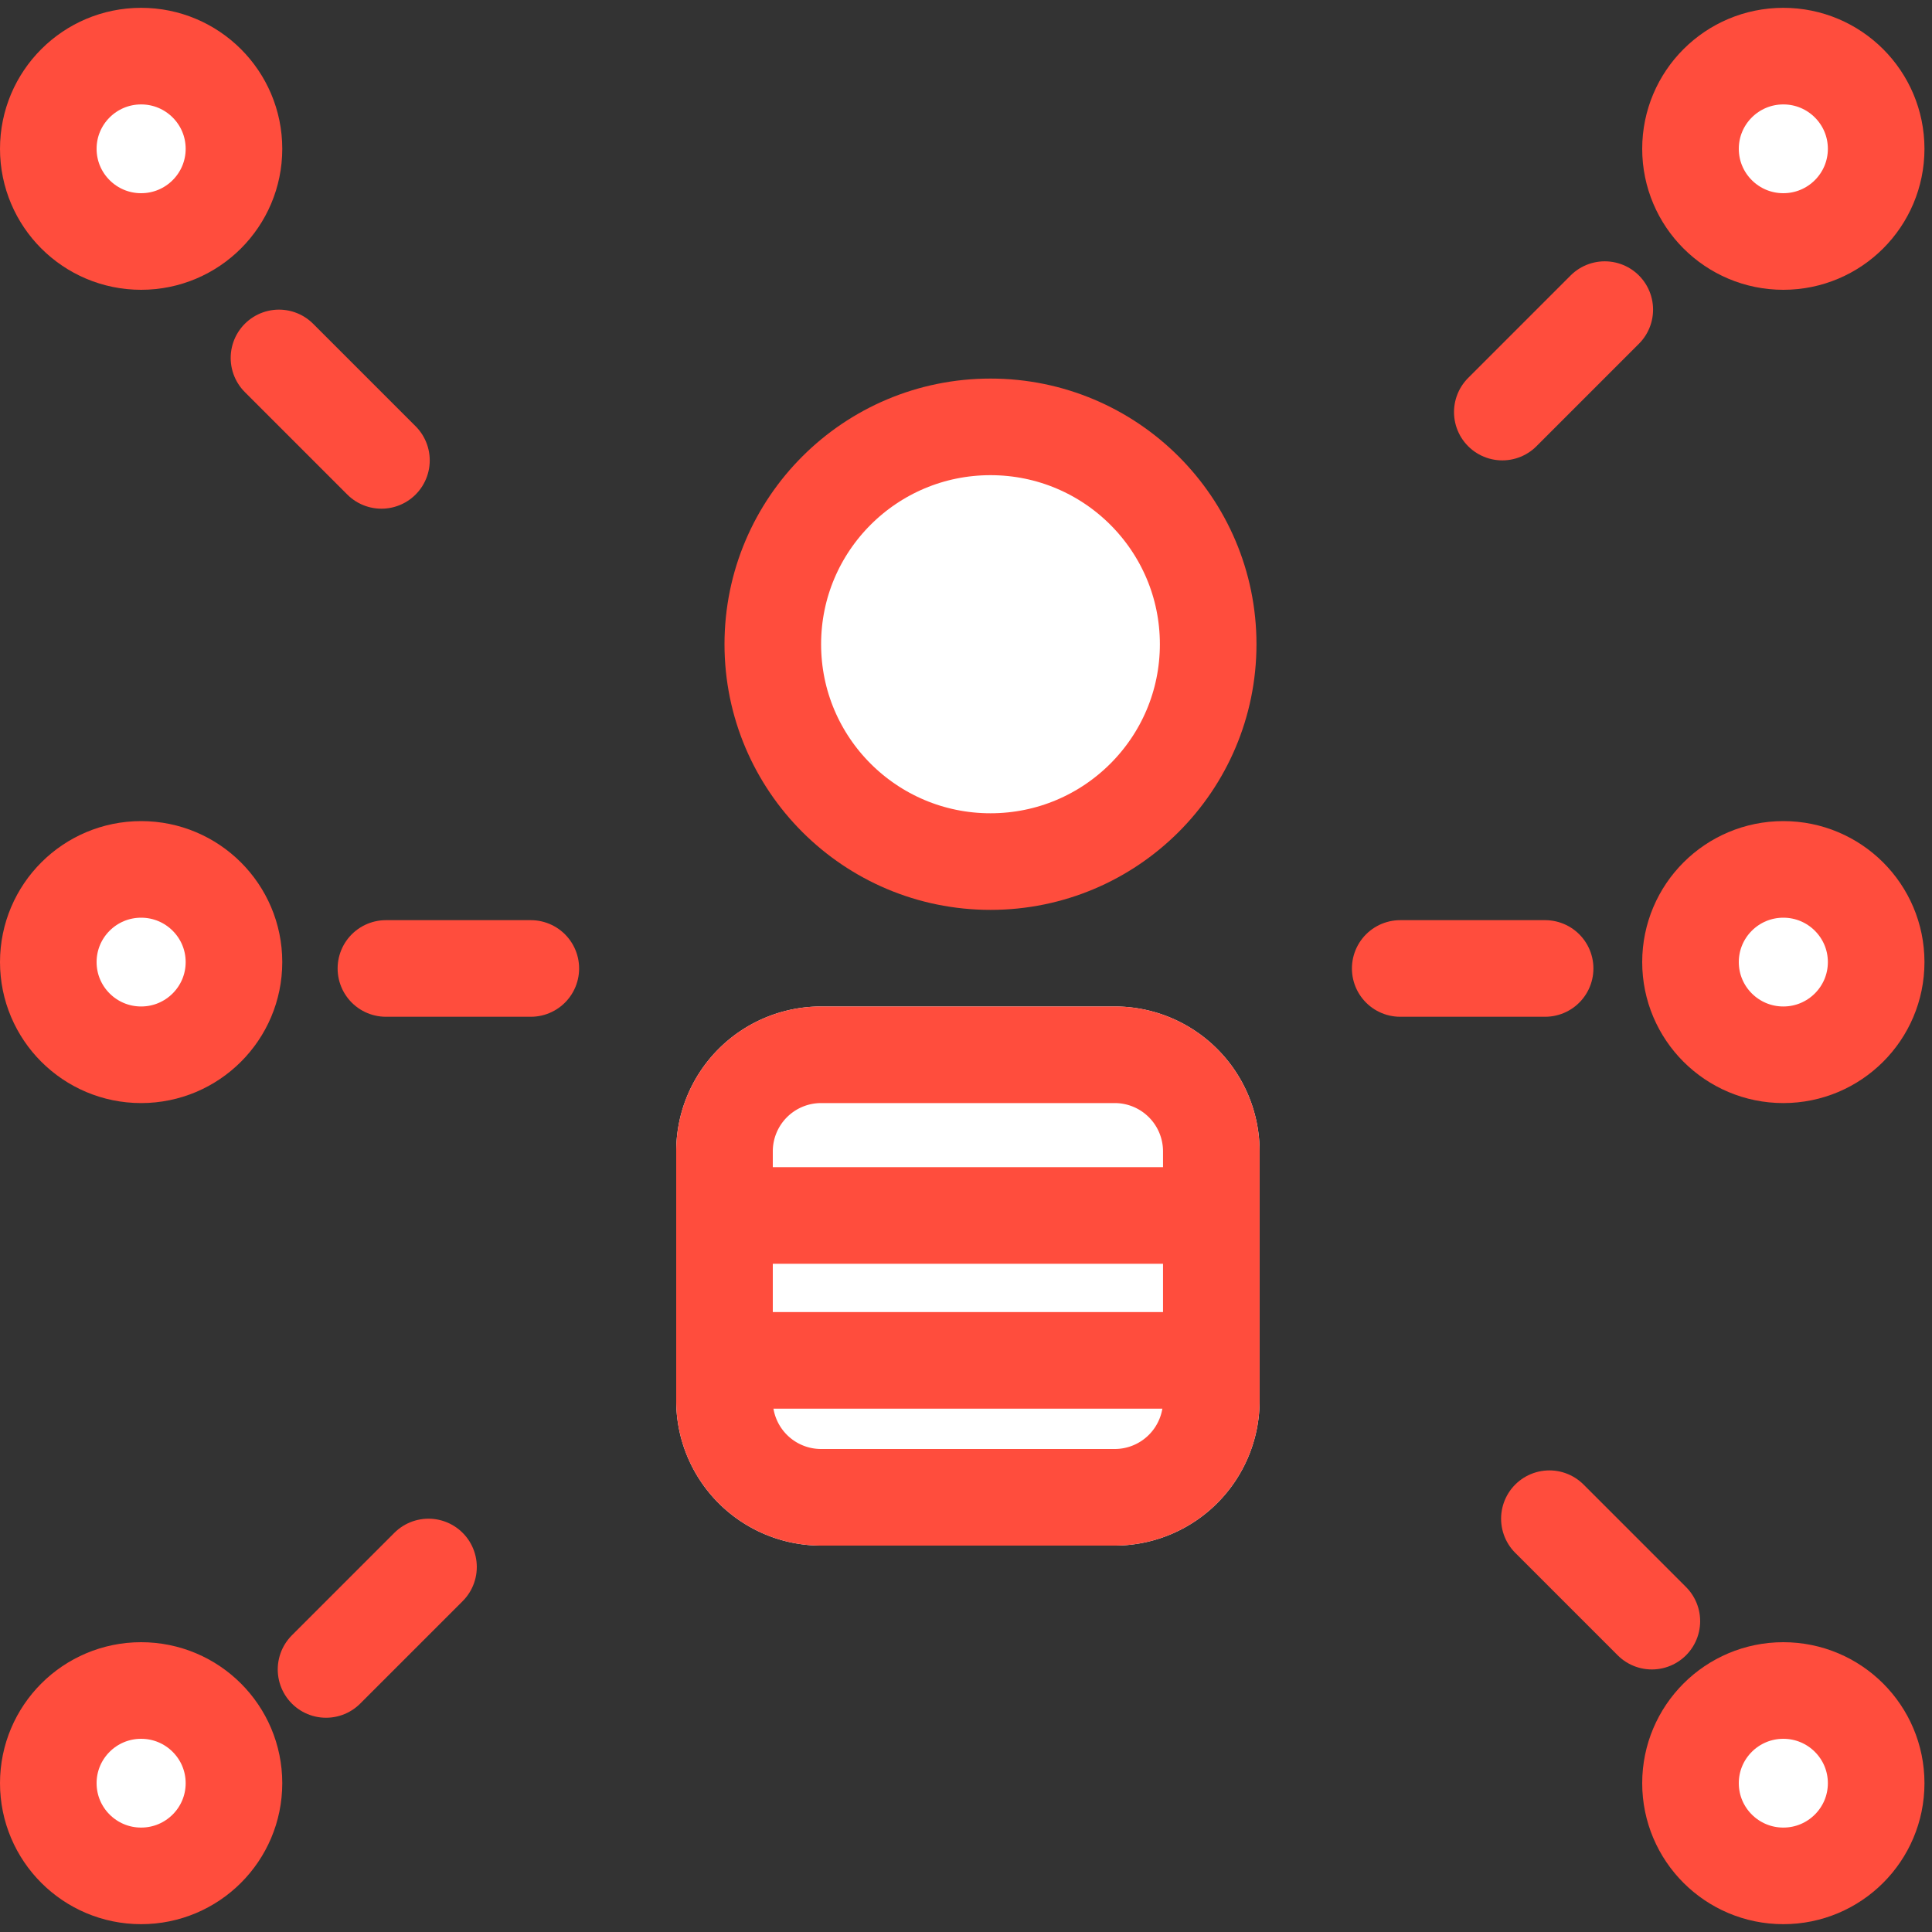
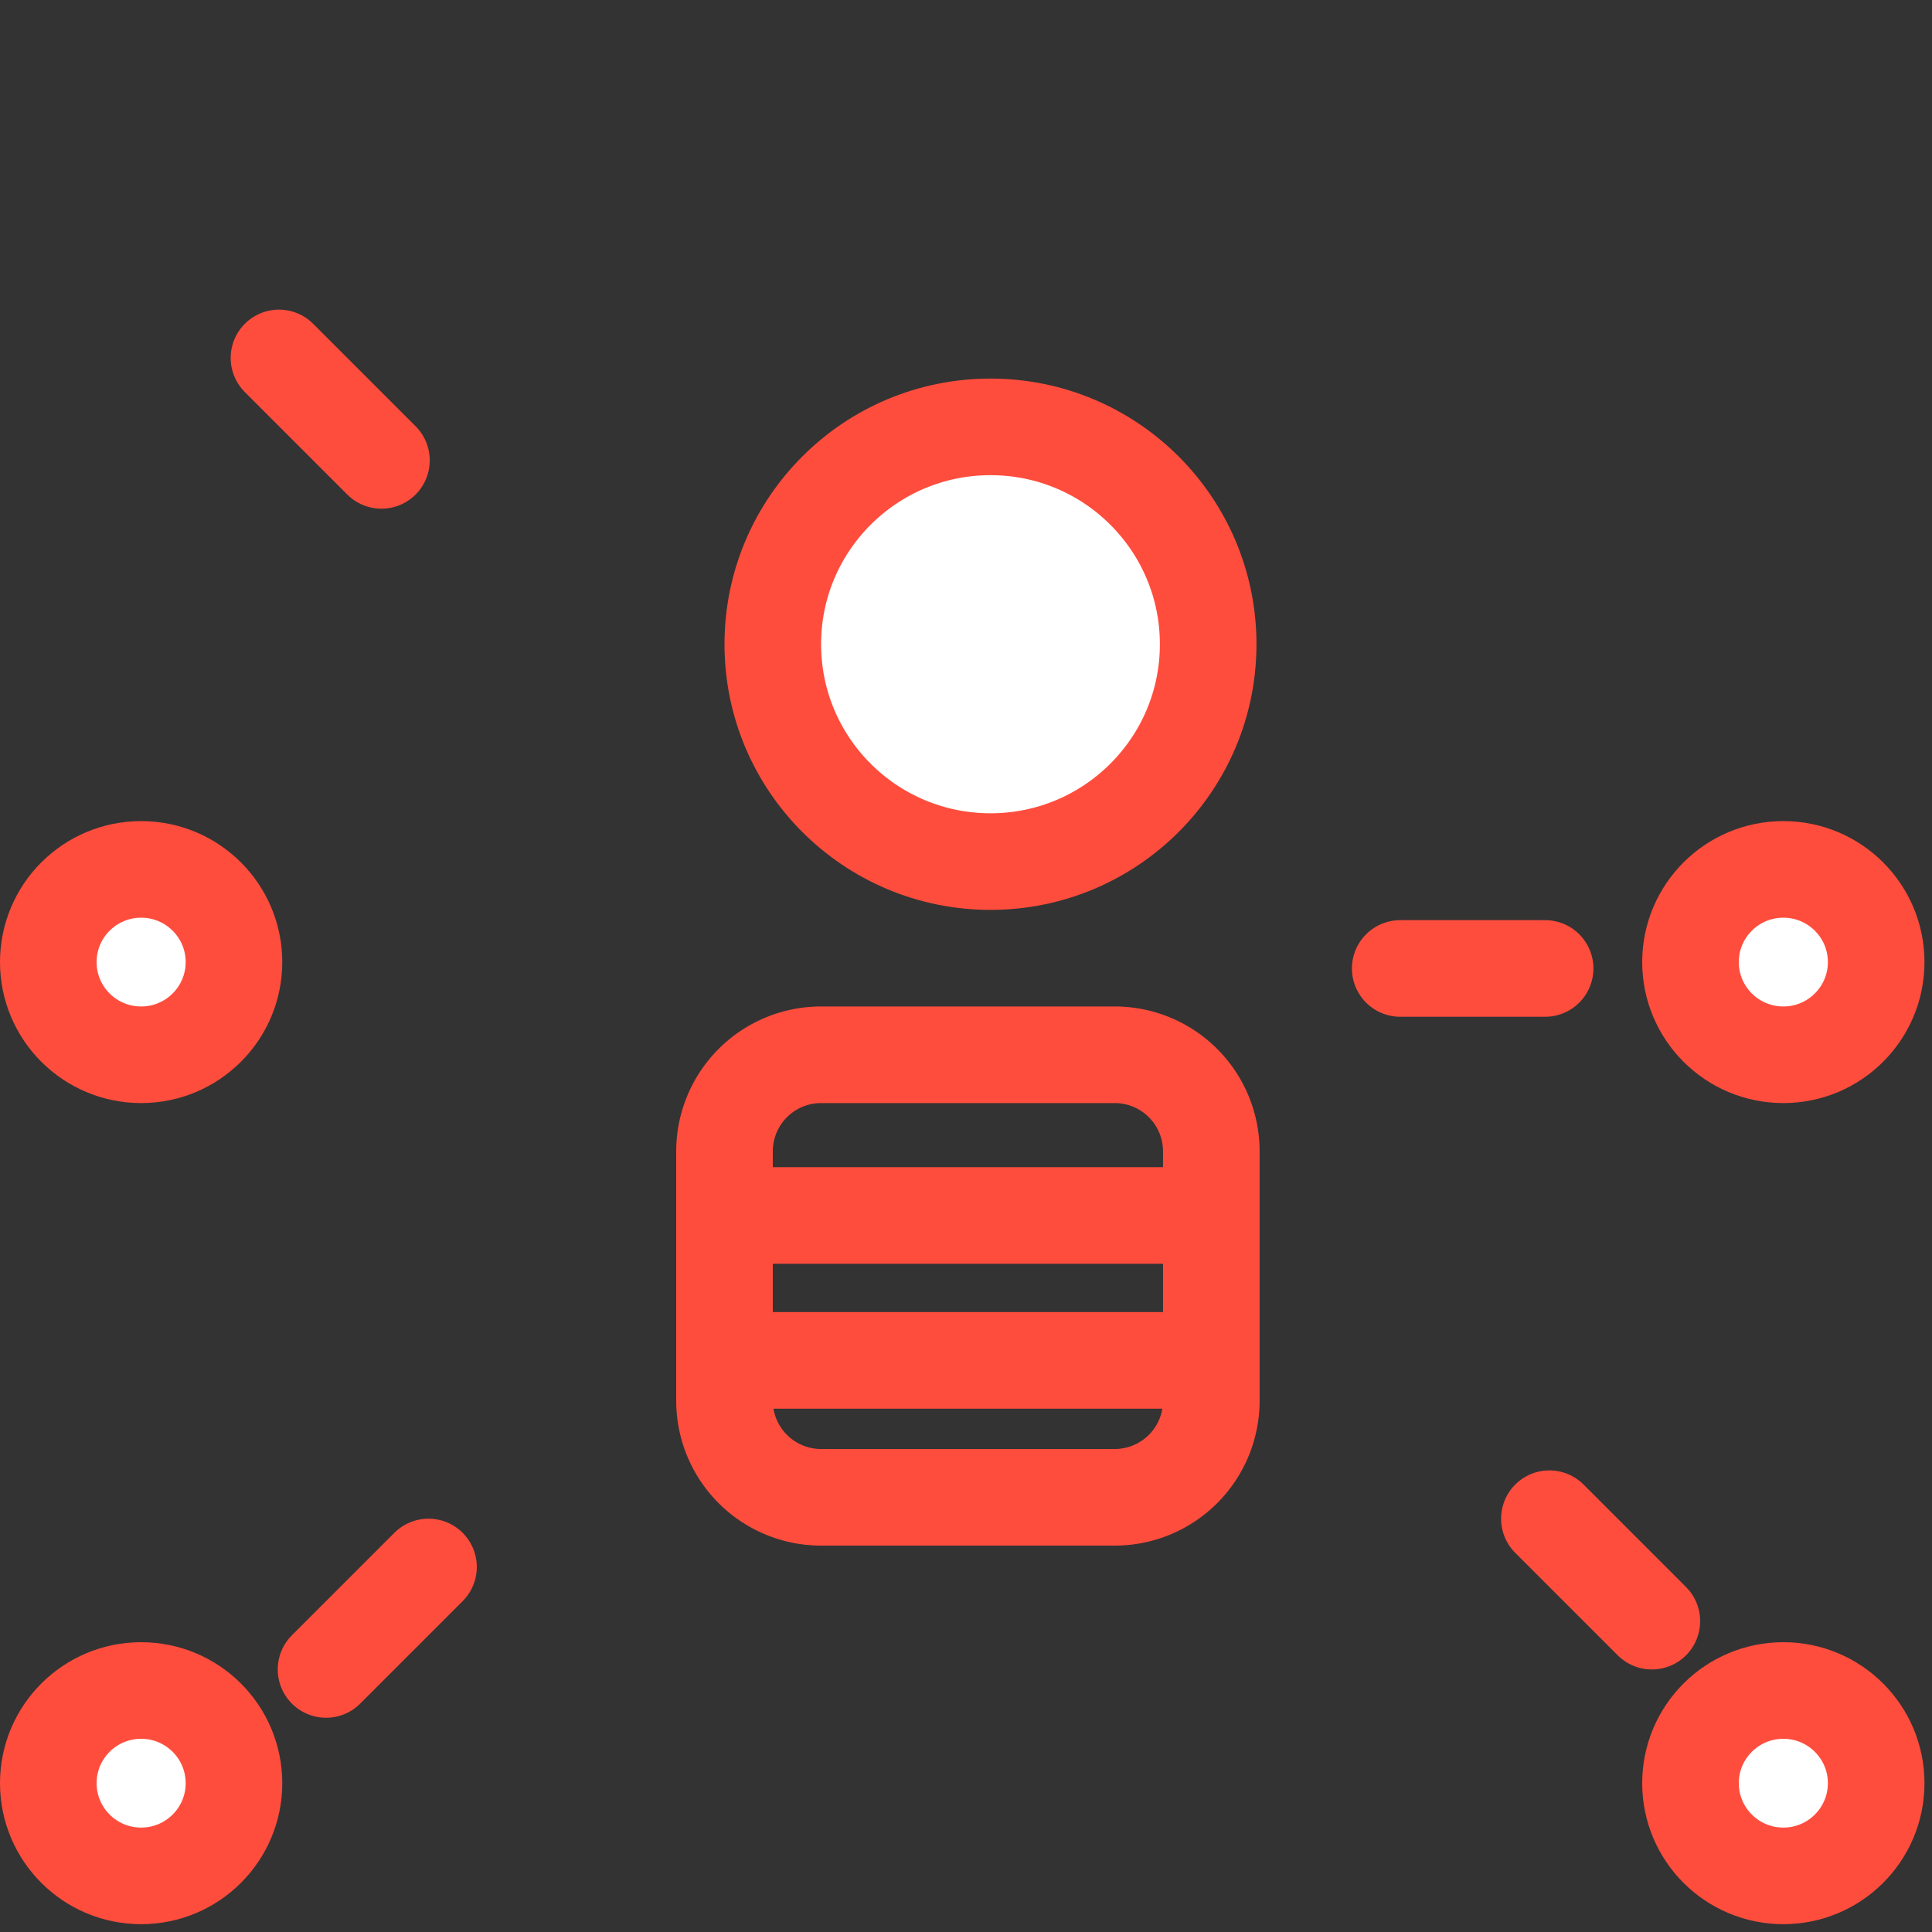
<svg xmlns="http://www.w3.org/2000/svg" xmlns:xlink="http://www.w3.org/1999/xlink" width="40" height="40" version="1.1" viewBox="0 0 40 40">
  <rect x="0" y="0" width="40" height="40" fill="#333333" stroke="none" />
  <defs>
-     <path id="path-1" d="M3 12.838h6.079a3 3 0 0 1 3 3V21a3 3 0 0 1-3 3H3a3 3 0 0 1-3-3v-5.162a3 3 0 0 1 3-3Z" />
-   </defs>
+     </defs>
  <g id="Artboard-2" fill="none" fill-rule="evenodd" stroke="none" stroke-width="1" transform="translate(-207 -1218)">
    <g id="Group-67" transform="translate(208 1219)">
      <path id="Line-33" stroke="#FF4D3D" stroke-linecap="round" stroke-width="2" d="M27.99 19.051h3" />
      <g id="Group-66" stroke="#FF4D3D" stroke-linecap="round" stroke-width="2" transform="rotate(45 -19.445 52.067)">
        <path id="Line-33-Copy-2" d="M.99 1.051h3" />
      </g>
      <g id="Group-66-Copy-2" stroke="#FF4D3D" stroke-linecap="round" stroke-width="2" transform="scale(1 -1) rotate(45 25.907 31.903)">
-         <path id="Line-33-Copy-2" d="M.99 1.051h3" />
-       </g>
+         </g>
      <g id="Group-66-Copy" stroke="#FF4D3D" stroke-linecap="round" stroke-width="2" transform="scale(-1 1) rotate(45 -40.127 5.55)">
        <path id="Line-33-Copy-2" d="M.99 1.051h3" />
      </g>
      <g id="Group-66-Copy-3" stroke="#FF4D3D" stroke-linecap="round" stroke-width="2" transform="rotate(-135 5.493 3.568)">
        <path id="Line-33-Copy-2" d="M.99 1.051h3" />
      </g>
-       <path id="Line-33-Copy" stroke="#FF4D3D" stroke-linecap="round" stroke-width="2" d="M6.99 19.051h3" />
      <g id="Group-60" transform="translate(13 7)">
        <ellipse id="Oval-2-Copy" cx="6.507" cy="5.338" fill="#FFF" stroke="#FF4D3D" stroke-width="2" rx="4.507" ry="4.5" />
        <g id="Rectangle-4-Copy">
          <use xlink:href="#path-1" fill="#FFF" fill-rule="evenodd" />
          <path stroke="#FF4D3D" stroke-width="2" d="M3 13.838a2 2 0 0 0-2 2V21a2 2 0 0 0 2 2h6.079a2 2 0 0 0 2-2v-5.162a2 2 0 0 0-2-2H3Z" />
        </g>
        <path id="Line-28" stroke="#FF4D3D" stroke-linecap="square" stroke-width="2" d="M1.465 17.165h9.291" />
        <path id="Line-28-Copy" stroke="#FF4D3D" stroke-linecap="square" stroke-width="2" d="M1.465 20.165h9.291" />
      </g>
      <ellipse id="Oval-2-Copy" cx="1.922" cy="35.919" fill="#FFF" stroke="#FF4D3D" stroke-width="2" rx="1.922" ry="1.919" />
-       <ellipse id="Oval-2-Copy-7" cx="1.922" cy="2.081" fill="#FFF" stroke="#FF4D3D" stroke-width="2" rx="1.922" ry="1.919" />
      <ellipse id="Oval-2-Copy-4" cx="35.922" cy="35.919" fill="#FFF" stroke="#FF4D3D" stroke-width="2" rx="1.922" ry="1.919" />
-       <ellipse id="Oval-2-Copy-8" cx="35.922" cy="2.081" fill="#FFF" stroke="#FF4D3D" stroke-width="2" rx="1.922" ry="1.919" />
      <ellipse id="Oval-2-Copy-5" cx="35.922" cy="18.919" fill="#FFF" stroke="#FF4D3D" stroke-width="2" rx="1.922" ry="1.919" />
      <ellipse id="Oval-2-Copy-6" cx="1.922" cy="18.919" fill="#FFF" stroke="#FF4D3D" stroke-width="2" rx="1.922" ry="1.919" />
    </g>
  </g>
</svg>